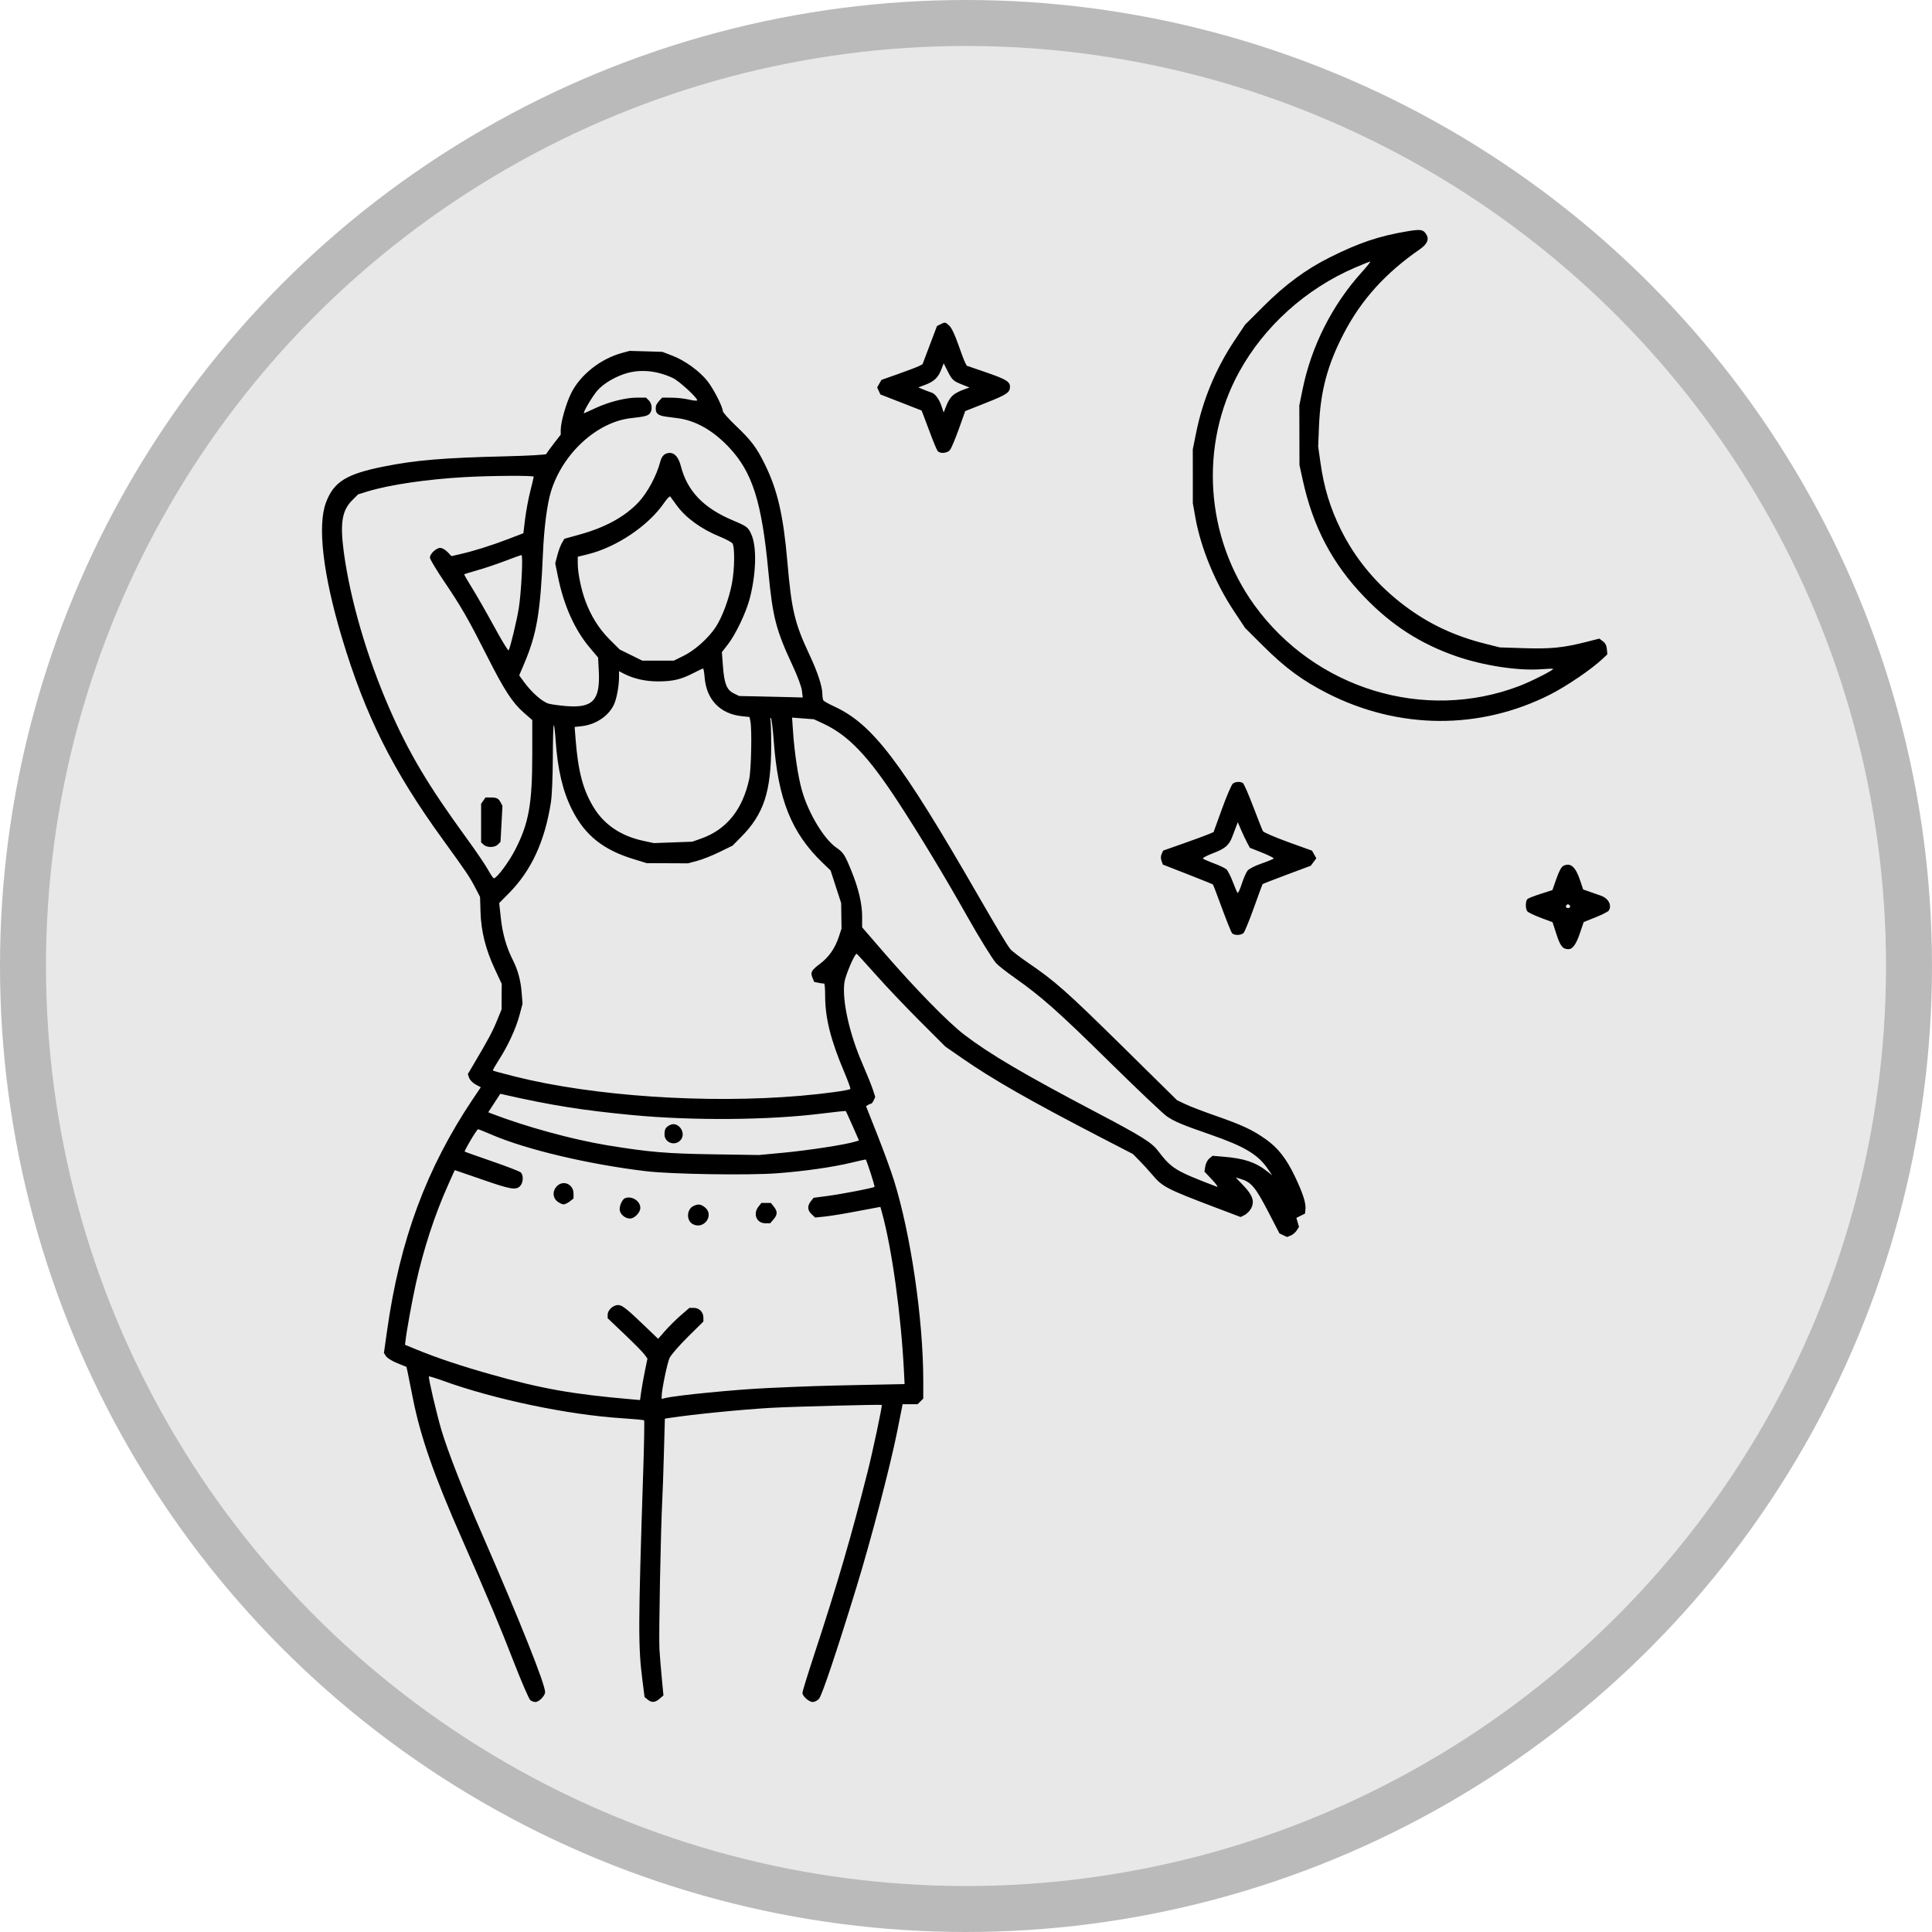
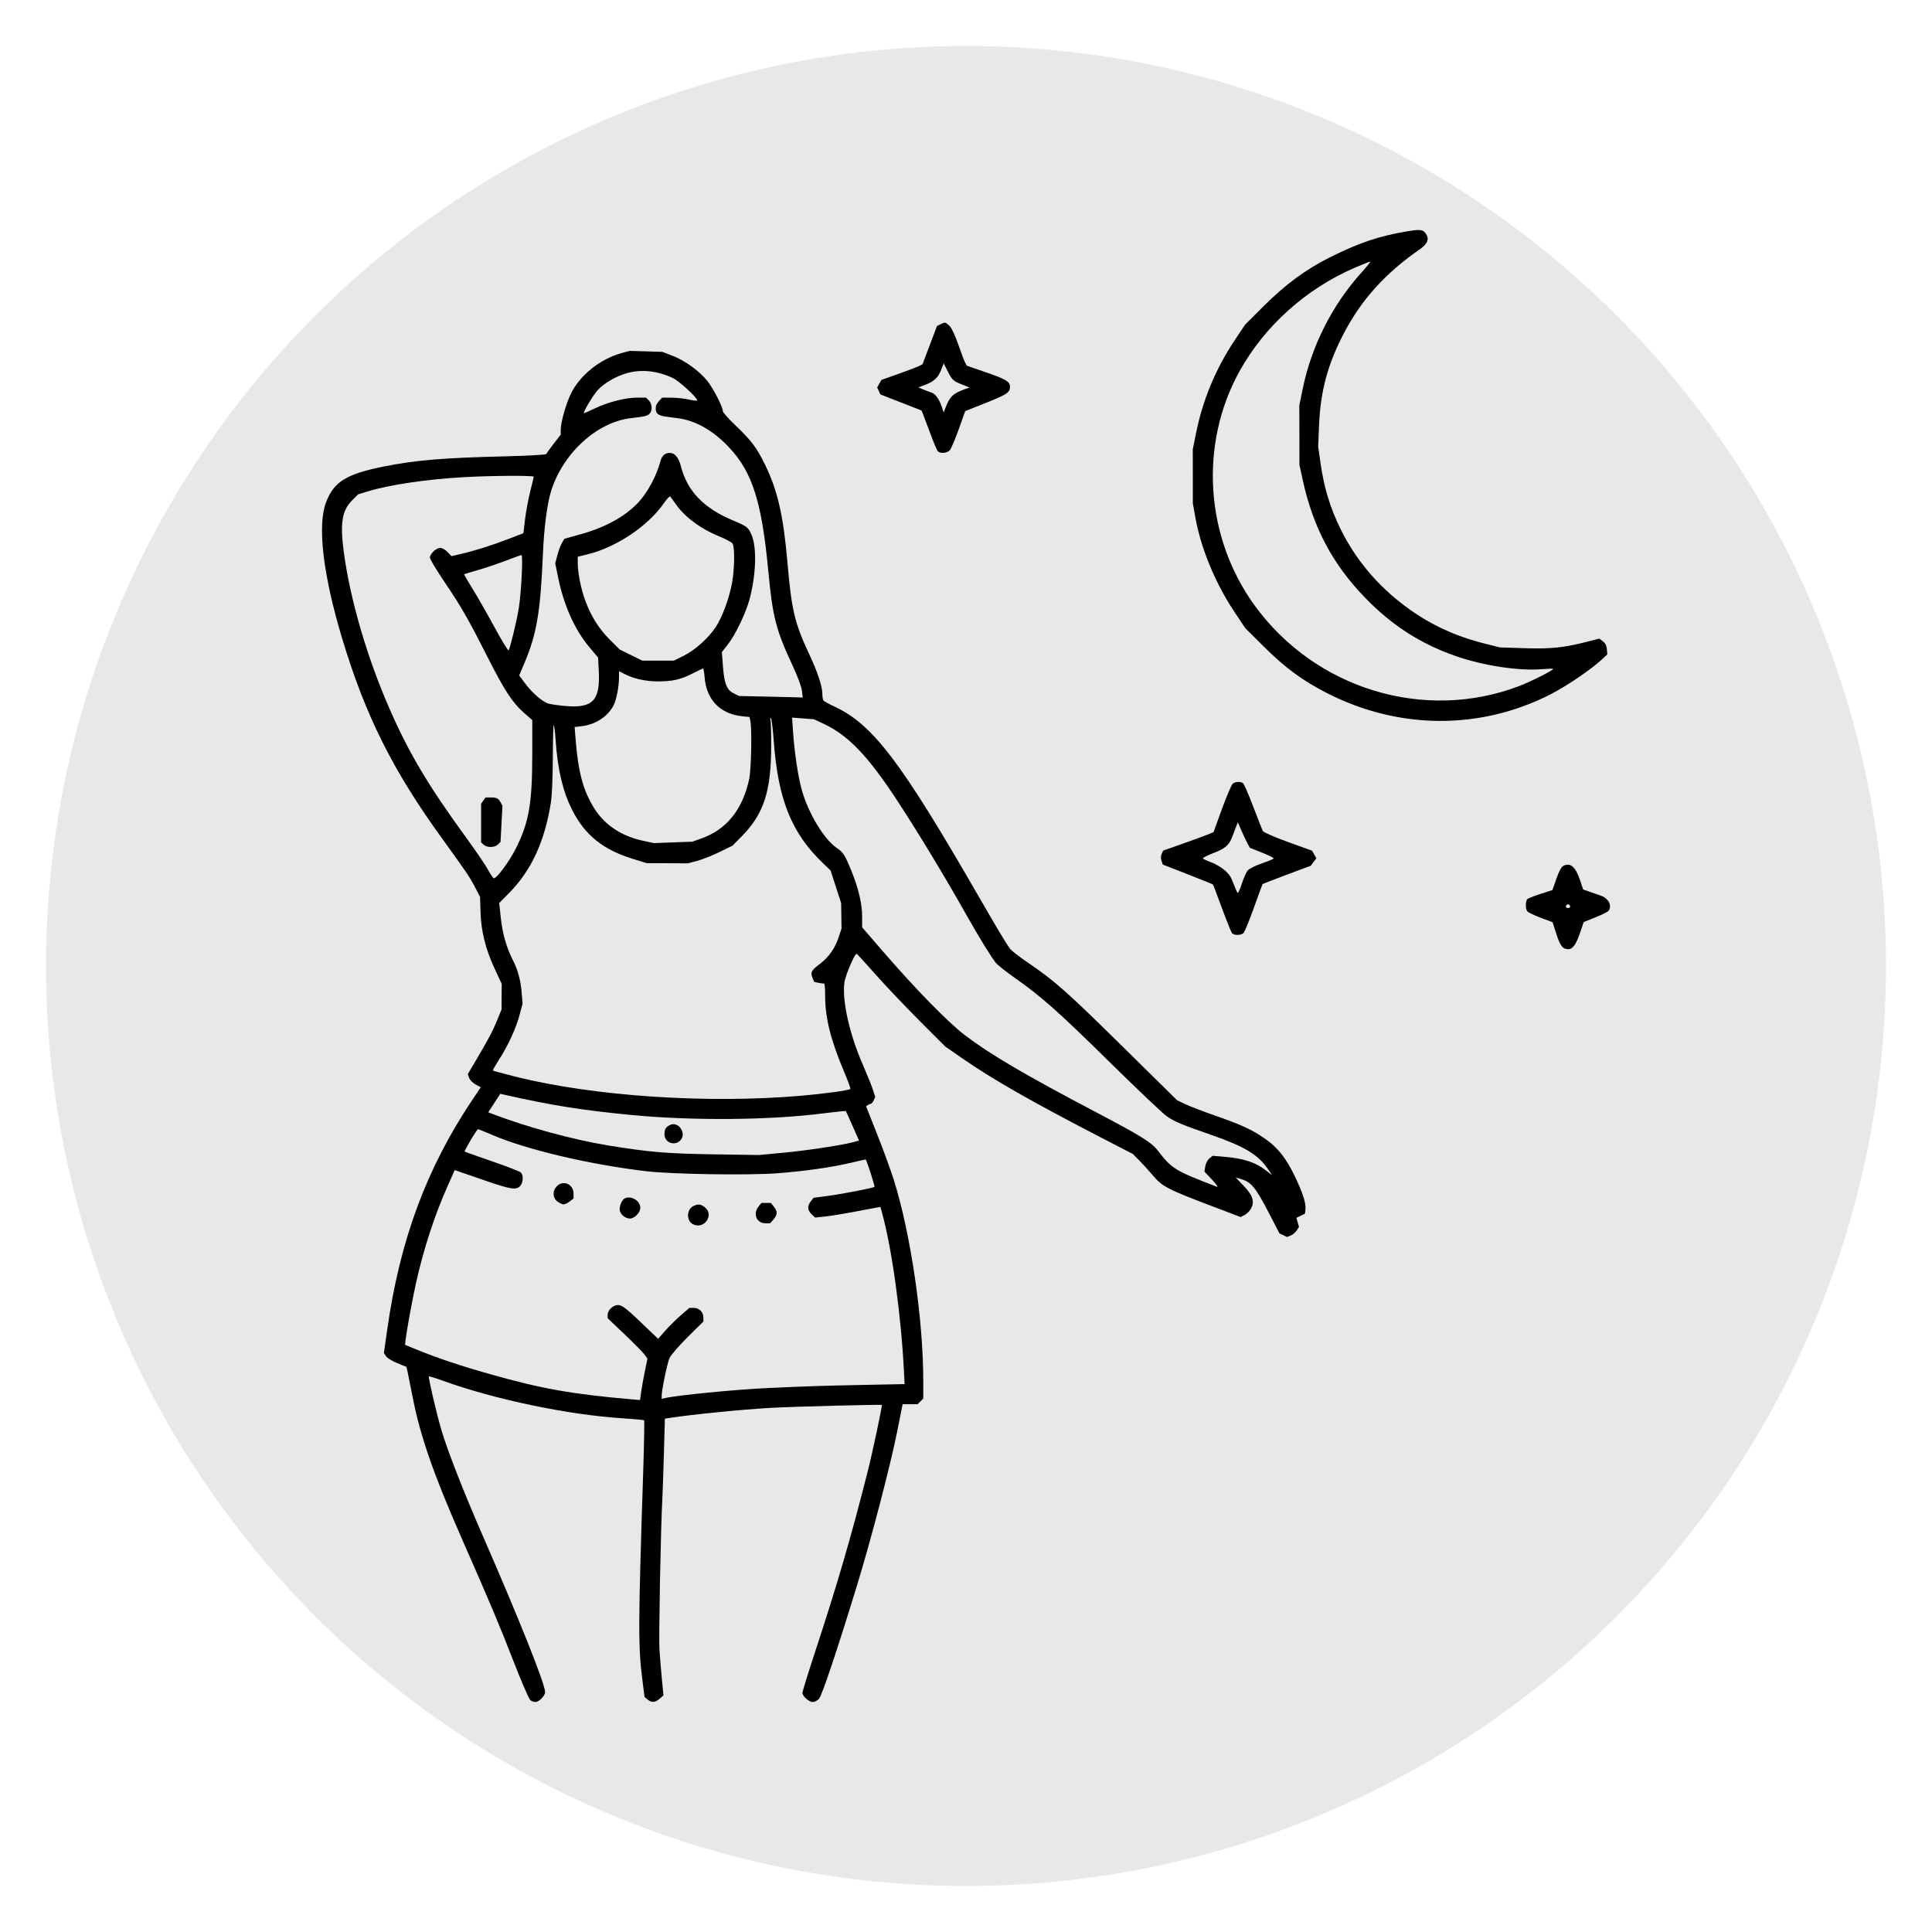
<svg xmlns="http://www.w3.org/2000/svg" fill="none" viewBox="0 0 42 42" height="42" width="42">
  <circle fill-opacity="0.1" fill="#191919" r="20" cy="21" cx="21" />
-   <circle stroke-opacity="0.3" stroke="#191919" r="20.5" cy="21" cx="21" />
-   <path fill="black" d="M30.595 5.028C29.976 5.132 29.546 5.277 28.911 5.594C28.392 5.853 27.943 6.184 27.472 6.654L27.068 7.057L26.831 7.412C26.426 8.022 26.144 8.702 26.001 9.417L25.93 9.769L25.931 10.355L25.931 10.94L25.986 11.249C26.105 11.917 26.421 12.681 26.833 13.298L27.069 13.653L27.472 14.054C27.942 14.521 28.311 14.793 28.849 15.068C30.406 15.863 32.169 15.874 33.7 15.098C34.059 14.916 34.598 14.549 34.839 14.322L34.942 14.225L34.932 14.112C34.925 14.033 34.898 13.98 34.845 13.941L34.768 13.883L34.473 13.958C33.981 14.082 33.71 14.109 33.134 14.091L32.604 14.074L32.295 13.996C31.625 13.829 31.066 13.567 30.544 13.175C29.938 12.722 29.462 12.153 29.142 11.499C28.915 11.036 28.782 10.598 28.707 10.067L28.656 9.708L28.674 9.261C28.705 8.505 28.86 7.925 29.212 7.25C29.595 6.515 30.117 5.937 30.868 5.417C31.031 5.304 31.075 5.198 31.002 5.088C30.937 4.989 30.881 4.98 30.595 5.028ZM29.452 5.82C28.388 6.279 27.485 7.092 26.94 8.082C26.067 9.669 26.199 11.678 27.273 13.16C28.591 14.976 30.962 15.7 33.024 14.915C33.279 14.818 33.763 14.574 33.763 14.542C33.763 14.534 33.648 14.537 33.508 14.548C33.016 14.588 32.243 14.47 31.654 14.265C30.88 13.996 30.256 13.595 29.668 12.986C28.966 12.26 28.542 11.457 28.319 10.428L28.249 10.108L28.248 9.461L28.246 8.814L28.317 8.465C28.507 7.529 28.96 6.631 29.598 5.924C29.717 5.793 29.802 5.686 29.787 5.686C29.773 5.686 29.622 5.747 29.452 5.82ZM20.444 7.05L20.369 7.088L20.212 7.503L20.055 7.918L19.978 7.958C19.936 7.979 19.735 8.056 19.531 8.128L19.161 8.259L19.115 8.341L19.069 8.423L19.104 8.499L19.139 8.575L19.586 8.749L20.034 8.924L20.067 9.007C20.085 9.053 20.156 9.242 20.225 9.427C20.294 9.612 20.365 9.782 20.384 9.805C20.436 9.867 20.589 9.855 20.65 9.785C20.678 9.751 20.765 9.547 20.843 9.33L20.983 8.937L21.431 8.759C21.888 8.578 21.956 8.533 21.956 8.407C21.956 8.296 21.866 8.242 21.425 8.091L21.016 7.95L20.977 7.874C20.956 7.831 20.888 7.651 20.826 7.473C20.757 7.275 20.684 7.122 20.637 7.08C20.55 7 20.544 6.999 20.444 7.05ZM13.518 7.674C13.048 7.803 12.607 8.155 12.412 8.557C12.302 8.782 12.19 9.181 12.19 9.344V9.448L12.038 9.644C11.955 9.752 11.882 9.854 11.876 9.87C11.87 9.886 11.487 9.908 10.994 9.92C9.639 9.952 9.036 10.003 8.342 10.142C7.528 10.305 7.257 10.473 7.087 10.923C6.897 11.424 7.022 12.492 7.431 13.856C7.94 15.553 8.534 16.743 9.623 18.245C10.15 18.974 10.209 19.061 10.335 19.303L10.436 19.498L10.446 19.827C10.459 20.246 10.557 20.639 10.757 21.067L10.907 21.389L10.905 21.666L10.904 21.944L10.803 22.19C10.708 22.423 10.617 22.594 10.303 23.125L10.17 23.35L10.199 23.433C10.215 23.479 10.278 23.542 10.34 23.576L10.452 23.636L10.275 23.899C9.268 25.403 8.692 26.96 8.416 28.919L8.346 29.413L8.393 29.484C8.419 29.523 8.529 29.591 8.638 29.635L8.836 29.715L8.86 29.821C8.873 29.879 8.924 30.135 8.974 30.39C9.138 31.224 9.43 32.064 10.043 33.456C10.659 34.855 10.857 35.326 11.172 36.137C11.34 36.569 11.501 36.94 11.53 36.961C11.559 36.983 11.609 37 11.64 37C11.718 37 11.85 36.864 11.85 36.784C11.85 36.611 11.298 35.227 10.496 33.388C10.076 32.426 9.735 31.554 9.599 31.098C9.493 30.742 9.306 29.941 9.324 29.922C9.331 29.916 9.474 29.96 9.643 30.021C10.76 30.424 12.353 30.757 13.529 30.832C13.781 30.848 13.994 30.868 14.003 30.877C14.011 30.885 14.003 31.355 13.985 31.92C13.872 35.392 13.871 35.798 13.969 36.553L14.012 36.892L14.078 36.946C14.166 37.019 14.241 37.014 14.34 36.929L14.423 36.857L14.389 36.505C14.37 36.311 14.346 36.021 14.336 35.86C14.318 35.593 14.364 33.221 14.398 32.593C14.406 32.448 14.422 31.995 14.433 31.585L14.454 30.84L14.566 30.823C15.062 30.747 16.109 30.643 16.764 30.605C17.187 30.58 19.156 30.529 19.169 30.542C19.184 30.557 18.973 31.553 18.862 31.991C18.506 33.402 18.203 34.441 17.704 35.958C17.561 36.394 17.444 36.773 17.444 36.8C17.444 36.874 17.586 37 17.669 37C17.709 37 17.77 36.969 17.804 36.931C17.869 36.858 18.186 35.914 18.619 34.504C18.936 33.471 19.358 31.856 19.507 31.105L19.622 30.527H19.785H19.947L20.009 30.466L20.071 30.404L20.071 30.011C20.07 28.679 19.8 26.833 19.434 25.66C19.373 25.464 19.212 25.021 19.075 24.675L18.827 24.048L18.87 24.021C18.893 24.006 18.923 23.994 18.936 23.994C18.949 23.994 18.975 23.96 18.994 23.919L19.027 23.846L18.973 23.68C18.943 23.59 18.843 23.342 18.751 23.131C18.467 22.48 18.305 21.755 18.356 21.363C18.375 21.208 18.583 20.722 18.623 20.735C18.634 20.739 18.821 20.943 19.039 21.189C19.256 21.434 19.686 21.887 19.992 22.193L20.55 22.751L20.906 22.998C21.573 23.462 22.395 23.931 23.918 24.72L24.628 25.087L24.768 25.229C24.845 25.307 24.971 25.444 25.047 25.535C25.269 25.799 25.356 25.844 26.402 26.242L26.97 26.457L27.059 26.412C27.108 26.386 27.17 26.323 27.198 26.27C27.277 26.117 27.233 25.985 27.035 25.777L26.863 25.598L26.96 25.626C27.199 25.694 27.29 25.801 27.578 26.357L27.814 26.813L27.896 26.852L27.978 26.891L28.056 26.861C28.099 26.845 28.158 26.796 28.187 26.752L28.239 26.673L28.211 26.574L28.182 26.476L28.276 26.429L28.37 26.382L28.38 26.28C28.392 26.152 28.321 25.934 28.153 25.581C27.965 25.186 27.781 24.951 27.514 24.764C27.22 24.558 27.01 24.46 26.424 24.255C26.159 24.163 25.862 24.049 25.765 24.002L25.588 23.918L24.383 22.73C23.173 21.539 22.939 21.332 22.34 20.923C22.162 20.801 21.991 20.669 21.961 20.629C21.884 20.53 21.69 20.206 21.261 19.463C19.578 16.542 18.97 15.744 18.136 15.358C18.019 15.304 17.913 15.245 17.9 15.227C17.888 15.209 17.877 15.143 17.877 15.081C17.876 14.921 17.772 14.604 17.594 14.227C17.276 13.549 17.207 13.259 17.119 12.235C17.03 11.202 16.902 10.646 16.622 10.083C16.446 9.726 16.331 9.574 15.993 9.252C15.839 9.105 15.713 8.963 15.713 8.936C15.713 8.845 15.507 8.445 15.376 8.28C15.203 8.064 14.883 7.833 14.616 7.732L14.399 7.649L14.044 7.638L13.688 7.628L13.518 7.674ZM20.462 8.035C20.396 8.207 20.307 8.292 20.115 8.365L19.964 8.422L20.074 8.468C20.135 8.493 20.214 8.523 20.251 8.534C20.333 8.56 20.421 8.683 20.474 8.845L20.514 8.968L20.556 8.86C20.649 8.619 20.72 8.552 20.98 8.458L21.076 8.424L20.921 8.362C20.72 8.282 20.7 8.263 20.599 8.065L20.515 7.898L20.462 8.035ZM13.646 8.107C13.396 8.174 13.128 8.33 12.988 8.488C12.88 8.61 12.66 8.983 12.696 8.983C12.703 8.983 12.811 8.935 12.936 8.876C13.226 8.739 13.598 8.644 13.848 8.644H14.044L14.106 8.706C14.179 8.779 14.187 8.929 14.12 8.995C14.073 9.042 14.011 9.057 13.719 9.09C12.978 9.173 12.232 9.856 11.977 10.686C11.894 10.957 11.826 11.479 11.803 12.035C11.748 13.317 11.669 13.784 11.394 14.43L11.287 14.683L11.397 14.833C11.565 15.061 11.796 15.262 11.931 15.298C11.997 15.315 12.17 15.339 12.316 15.35C12.892 15.395 13.051 15.221 13.017 14.579L13.002 14.295L12.814 14.071C12.494 13.691 12.257 13.162 12.132 12.549L12.07 12.247L12.116 12.072C12.141 11.975 12.186 11.855 12.215 11.805L12.269 11.713L12.61 11.618C13.165 11.463 13.585 11.232 13.879 10.92C14.075 10.712 14.276 10.338 14.353 10.039C14.386 9.908 14.454 9.846 14.564 9.846C14.67 9.846 14.754 9.948 14.802 10.136C14.942 10.678 15.295 11.045 15.933 11.313C16.242 11.444 16.264 11.46 16.335 11.62C16.454 11.889 16.44 12.461 16.3 13.008C16.222 13.31 15.994 13.79 15.825 14.007L15.693 14.177L15.717 14.493C15.746 14.87 15.799 14.999 15.955 15.075L16.069 15.131L16.47 15.139C16.691 15.144 17.002 15.152 17.161 15.155L17.451 15.163L17.433 15.014C17.422 14.926 17.338 14.699 17.229 14.466C16.868 13.692 16.797 13.416 16.703 12.42C16.56 10.91 16.358 10.27 15.854 9.731C15.51 9.363 15.127 9.143 14.739 9.092C14.654 9.081 14.539 9.066 14.482 9.058C14.291 9.033 14.239 8.979 14.259 8.829C14.263 8.804 14.295 8.752 14.33 8.714L14.395 8.644L14.598 8.645C14.71 8.645 14.881 8.664 14.979 8.687C15.077 8.71 15.157 8.717 15.157 8.702C15.157 8.644 14.762 8.281 14.631 8.22C14.302 8.064 13.956 8.024 13.646 8.107ZM10.103 10.372C9.269 10.419 8.462 10.539 7.986 10.685L7.785 10.747L7.657 10.875C7.434 11.097 7.39 11.373 7.474 12.004C7.613 13.035 7.976 14.281 8.462 15.394C8.891 16.376 9.306 17.073 10.149 18.23C10.352 18.509 10.562 18.818 10.614 18.916C10.667 19.013 10.722 19.093 10.736 19.093C10.8 19.093 11.059 18.746 11.198 18.476C11.496 17.899 11.571 17.479 11.571 16.395L11.571 15.654L11.382 15.488C11.139 15.274 10.959 14.998 10.592 14.27C10.181 13.458 10.034 13.201 9.666 12.656C9.49 12.396 9.346 12.156 9.346 12.123C9.346 12.04 9.482 11.911 9.571 11.911C9.611 11.911 9.682 11.951 9.729 12L9.815 12.09L10.005 12.046C10.29 11.982 10.682 11.859 11.05 11.718L11.378 11.592L11.415 11.283C11.436 11.114 11.486 10.843 11.527 10.681C11.569 10.519 11.602 10.376 11.602 10.363C11.602 10.334 10.661 10.34 10.103 10.372ZM14.435 10.935C14.091 11.434 13.399 11.898 12.772 12.051L12.56 12.103V12.251C12.56 12.452 12.632 12.808 12.722 13.053C12.844 13.388 13.02 13.669 13.253 13.902L13.472 14.12L13.718 14.241L13.963 14.362H14.306H14.648L14.857 14.259C15.108 14.136 15.403 13.871 15.561 13.629C15.703 13.411 15.848 13.02 15.912 12.682C15.971 12.372 15.976 11.882 15.922 11.812C15.9 11.785 15.777 11.719 15.648 11.666C15.238 11.499 14.903 11.254 14.704 10.977C14.641 10.889 14.581 10.806 14.57 10.793C14.559 10.78 14.498 10.844 14.435 10.935ZM10.986 12.192C10.809 12.26 10.538 12.352 10.384 12.395C10.229 12.439 10.098 12.479 10.092 12.484C10.086 12.489 10.162 12.622 10.261 12.78C10.36 12.938 10.575 13.315 10.74 13.617C10.904 13.919 11.047 14.154 11.057 14.138C11.093 14.08 11.235 13.49 11.278 13.221C11.333 12.873 11.374 12.065 11.336 12.067C11.321 12.068 11.164 12.124 10.986 12.192ZM15.058 14.64C14.798 14.773 14.622 14.813 14.298 14.813C14.033 14.812 13.78 14.756 13.574 14.651L13.457 14.591L13.457 14.723C13.456 14.92 13.405 15.194 13.345 15.32C13.228 15.566 12.954 15.75 12.65 15.786L12.492 15.804L12.513 16.069C12.568 16.781 12.678 17.187 12.916 17.569C13.145 17.936 13.513 18.18 13.99 18.28L14.214 18.328L14.631 18.313L15.049 18.298L15.239 18.231C15.792 18.037 16.144 17.602 16.287 16.935C16.331 16.732 16.349 15.858 16.313 15.679L16.294 15.587L16.131 15.57C15.656 15.521 15.357 15.211 15.318 14.726C15.31 14.619 15.294 14.532 15.284 14.533C15.273 14.534 15.172 14.582 15.058 14.64ZM16.747 15.639C16.757 15.655 16.765 15.908 16.765 16.201C16.765 17.208 16.605 17.698 16.112 18.194L15.924 18.384L15.64 18.523C15.485 18.599 15.267 18.685 15.157 18.714L14.956 18.768L14.508 18.766L14.059 18.764L13.788 18.681C13.114 18.477 12.718 18.161 12.436 17.603C12.233 17.201 12.121 16.724 12.078 16.08C12.066 15.906 12.049 15.764 12.038 15.764C12.028 15.764 12.019 16.086 12.018 16.481C12.016 16.895 11.999 17.301 11.976 17.444C11.842 18.294 11.551 18.924 11.065 19.416L10.852 19.632L10.888 19.959C10.924 20.297 11.01 20.596 11.146 20.865C11.258 21.085 11.321 21.316 11.341 21.586L11.36 21.82L11.296 22.06C11.22 22.35 11.042 22.737 10.847 23.038C10.768 23.161 10.708 23.266 10.715 23.273C10.722 23.28 10.942 23.339 11.203 23.405C12.904 23.831 15.358 23.996 17.398 23.822C17.913 23.778 18.455 23.704 18.486 23.673C18.495 23.665 18.436 23.502 18.356 23.313C18.06 22.615 17.938 22.13 17.938 21.654C17.938 21.5 17.928 21.376 17.915 21.38C17.902 21.384 17.849 21.377 17.796 21.366L17.7 21.346L17.662 21.254C17.613 21.138 17.639 21.092 17.833 20.947C18.018 20.807 18.154 20.612 18.234 20.369L18.294 20.187L18.29 19.91L18.286 19.632L18.171 19.278L18.056 18.923L17.88 18.754C17.203 18.102 16.911 17.37 16.82 16.096C16.8 15.828 16.772 15.61 16.757 15.61C16.742 15.61 16.738 15.623 16.747 15.639ZM17.24 15.906C17.272 16.37 17.35 16.891 17.433 17.182C17.573 17.678 17.912 18.241 18.183 18.428C18.335 18.533 18.363 18.576 18.505 18.923C18.662 19.306 18.742 19.644 18.742 19.923V20.159L19.207 20.697C19.902 21.5 20.608 22.222 20.963 22.494C21.515 22.916 22.263 23.356 23.826 24.178C24.816 24.699 25.031 24.833 25.17 25.013C25.474 25.408 25.542 25.45 26.454 25.799C26.489 25.812 26.445 25.748 26.349 25.645L26.183 25.469L26.202 25.355C26.212 25.291 26.251 25.216 26.29 25.184L26.361 25.126L26.608 25.147C27.039 25.182 27.296 25.267 27.534 25.454L27.657 25.55L27.555 25.402C27.346 25.098 27.051 24.922 26.33 24.671C25.688 24.448 25.538 24.385 25.366 24.268C25.284 24.212 24.723 23.68 24.119 23.086C23.012 21.995 22.637 21.663 22.054 21.253C21.878 21.129 21.699 20.988 21.656 20.94C21.574 20.848 21.284 20.379 21.02 19.91C20.55 19.074 19.982 18.134 19.522 17.43C18.869 16.431 18.444 15.986 17.898 15.731L17.694 15.636L17.457 15.618L17.219 15.6L17.24 15.906ZM26.801 17.035C26.773 17.057 26.667 17.302 26.566 17.581L26.382 18.089L26.263 18.139C26.198 18.167 25.951 18.257 25.715 18.34L25.286 18.491L25.254 18.562C25.233 18.608 25.232 18.662 25.25 18.714L25.279 18.795L25.817 19.005C26.113 19.121 26.361 19.221 26.368 19.228C26.375 19.235 26.463 19.466 26.564 19.742C26.666 20.018 26.764 20.262 26.782 20.285C26.828 20.339 26.979 20.337 27.034 20.282C27.058 20.257 27.159 20.011 27.258 19.735C27.357 19.458 27.442 19.226 27.447 19.22C27.451 19.214 27.688 19.122 27.974 19.015L28.494 18.821L28.555 18.74L28.616 18.658L28.569 18.576L28.523 18.493L28.002 18.305C27.716 18.201 27.47 18.095 27.455 18.069C27.441 18.044 27.346 17.803 27.244 17.536C27.143 17.268 27.042 17.038 27.02 17.023C26.96 16.986 26.859 16.991 26.801 17.035ZM10.507 17.404L10.459 17.473V17.893V18.313L10.515 18.364C10.59 18.431 10.754 18.428 10.825 18.358L10.881 18.301L10.902 17.91L10.923 17.519L10.887 17.45C10.837 17.356 10.801 17.337 10.669 17.336L10.555 17.336L10.507 17.404ZM26.873 17.968C26.854 18.019 26.815 18.119 26.788 18.191C26.718 18.376 26.633 18.449 26.363 18.551C26.233 18.601 26.138 18.652 26.151 18.665C26.165 18.678 26.273 18.726 26.392 18.77C26.511 18.815 26.632 18.872 26.661 18.898C26.69 18.924 26.752 19.045 26.798 19.166C26.844 19.287 26.891 19.397 26.903 19.41C26.914 19.424 26.956 19.337 26.994 19.216C27.033 19.096 27.09 18.966 27.12 18.928C27.151 18.888 27.279 18.822 27.425 18.772C27.563 18.724 27.681 18.675 27.689 18.663C27.696 18.651 27.583 18.594 27.437 18.536L27.171 18.43L27.113 18.322C27.081 18.263 27.023 18.138 26.982 18.045L26.909 17.875L26.873 17.968ZM33.99 18.821C33.943 18.844 33.895 18.931 33.835 19.102L33.748 19.35L33.492 19.432C33.352 19.477 33.222 19.528 33.204 19.545C33.16 19.59 33.159 19.759 33.203 19.812C33.223 19.836 33.354 19.899 33.495 19.952L33.751 20.048L33.836 20.31C33.921 20.571 33.972 20.634 34.096 20.634C34.19 20.634 34.267 20.524 34.35 20.275L34.428 20.045L34.687 19.941C34.83 19.884 34.958 19.819 34.973 19.796C35.047 19.68 34.965 19.527 34.799 19.47C34.748 19.453 34.641 19.415 34.561 19.387L34.416 19.336L34.35 19.138C34.252 18.844 34.143 18.748 33.99 18.821ZM34.061 19.669C34.026 19.704 34.04 19.74 34.088 19.74C34.113 19.74 34.134 19.727 34.134 19.711C34.134 19.672 34.086 19.644 34.061 19.669ZM10.745 23.979L10.614 24.18L10.698 24.213C11.44 24.498 12.453 24.775 13.21 24.899C14.119 25.047 14.484 25.078 15.512 25.094L16.501 25.109L17.042 25.058C17.568 25.008 18.333 24.891 18.561 24.826L18.674 24.794L18.535 24.478C18.458 24.305 18.392 24.159 18.387 24.153C18.381 24.148 18.157 24.171 17.887 24.205C16.728 24.352 15.072 24.366 13.75 24.241C12.658 24.137 11.981 24.029 10.942 23.793L10.876 23.778L10.745 23.979ZM14.554 24.462C14.467 24.51 14.447 24.549 14.446 24.662C14.445 24.836 14.66 24.92 14.786 24.795C14.941 24.64 14.743 24.355 14.554 24.462ZM10.232 24.786C10.154 24.917 10.096 25.029 10.101 25.034C10.107 25.04 10.374 25.134 10.694 25.245C11.015 25.355 11.297 25.465 11.322 25.488C11.383 25.549 11.376 25.707 11.309 25.781C11.222 25.877 11.104 25.858 10.519 25.655C10.223 25.552 9.958 25.462 9.932 25.453L9.885 25.438L9.741 25.76C9.445 26.422 9.209 27.148 9.04 27.908C8.957 28.285 8.839 28.931 8.815 29.149L8.805 29.235L9.068 29.343C9.512 29.524 10.013 29.692 10.675 29.879C11.763 30.187 12.445 30.309 13.709 30.418L13.914 30.436L13.936 30.274C13.948 30.184 13.984 29.982 14.016 29.823L14.075 29.535L14.012 29.448C13.978 29.4 13.784 29.203 13.58 29.009L13.21 28.657V28.581C13.21 28.481 13.329 28.37 13.436 28.37C13.526 28.37 13.63 28.453 14.059 28.867L14.307 29.105L14.461 28.929C14.546 28.833 14.699 28.681 14.801 28.593L14.987 28.432H15.082C15.2 28.432 15.291 28.524 15.291 28.642V28.729L14.95 29.066C14.764 29.251 14.586 29.456 14.556 29.521C14.505 29.632 14.384 30.218 14.384 30.351V30.411L14.454 30.394C14.702 30.333 15.998 30.206 16.687 30.175C17.591 30.134 17.809 30.127 18.717 30.108L19.665 30.089L19.651 29.807C19.588 28.575 19.389 27.137 19.172 26.356L19.139 26.237L19.056 26.252C19.011 26.259 18.785 26.302 18.555 26.346C18.324 26.39 18.042 26.435 17.928 26.447L17.72 26.468L17.644 26.396C17.552 26.311 17.547 26.216 17.627 26.114L17.687 26.039L17.982 26C18.303 25.958 18.985 25.826 19.011 25.801C19.022 25.789 18.868 25.305 18.822 25.206C18.82 25.203 18.68 25.234 18.51 25.275C18.106 25.373 17.483 25.462 16.893 25.506C16.262 25.553 14.598 25.527 14.044 25.461C12.802 25.313 11.445 24.992 10.695 24.67C10.54 24.603 10.403 24.548 10.392 24.548C10.381 24.548 10.309 24.655 10.232 24.786ZM12.102 25.791C12.007 25.892 12.013 26.037 12.116 26.118C12.161 26.153 12.222 26.182 12.251 26.182C12.281 26.182 12.341 26.153 12.386 26.118L12.468 26.054V25.948C12.468 25.741 12.241 25.643 12.102 25.791ZM13.587 26.048C13.521 26.075 13.454 26.237 13.475 26.321C13.499 26.414 13.598 26.49 13.697 26.49C13.793 26.49 13.92 26.358 13.92 26.259C13.92 26.108 13.734 25.989 13.587 26.048ZM16.488 26.232C16.363 26.391 16.448 26.593 16.64 26.593H16.743L16.815 26.509C16.904 26.405 16.906 26.337 16.823 26.232L16.759 26.151H16.656H16.552L16.488 26.232ZM15.074 26.218C14.925 26.29 14.917 26.535 15.06 26.611C15.303 26.741 15.537 26.414 15.322 26.245C15.233 26.175 15.176 26.169 15.074 26.218Z" clip-rule="evenodd" fill-rule="evenodd" />
+   <path fill="black" d="M30.595 5.028C29.976 5.132 29.546 5.277 28.911 5.594C28.392 5.853 27.943 6.184 27.472 6.654L27.068 7.057L26.831 7.412C26.426 8.022 26.144 8.702 26.001 9.417L25.93 9.769L25.931 10.355L25.931 10.94L25.986 11.249C26.105 11.917 26.421 12.681 26.833 13.298L27.069 13.653L27.472 14.054C27.942 14.521 28.311 14.793 28.849 15.068C30.406 15.863 32.169 15.874 33.7 15.098C34.059 14.916 34.598 14.549 34.839 14.322L34.942 14.225L34.932 14.112C34.925 14.033 34.898 13.98 34.845 13.941L34.768 13.883L34.473 13.958C33.981 14.082 33.71 14.109 33.134 14.091L32.604 14.074L32.295 13.996C31.625 13.829 31.066 13.567 30.544 13.175C29.938 12.722 29.462 12.153 29.142 11.499C28.915 11.036 28.782 10.598 28.707 10.067L28.656 9.708L28.674 9.261C28.705 8.505 28.86 7.925 29.212 7.25C29.595 6.515 30.117 5.937 30.868 5.417C31.031 5.304 31.075 5.198 31.002 5.088C30.937 4.989 30.881 4.98 30.595 5.028ZM29.452 5.82C28.388 6.279 27.485 7.092 26.94 8.082C26.067 9.669 26.199 11.678 27.273 13.16C28.591 14.976 30.962 15.7 33.024 14.915C33.279 14.818 33.763 14.574 33.763 14.542C33.763 14.534 33.648 14.537 33.508 14.548C33.016 14.588 32.243 14.47 31.654 14.265C30.88 13.996 30.256 13.595 29.668 12.986C28.966 12.26 28.542 11.457 28.319 10.428L28.249 10.108L28.248 9.461L28.246 8.814L28.317 8.465C28.507 7.529 28.96 6.631 29.598 5.924C29.717 5.793 29.802 5.686 29.787 5.686C29.773 5.686 29.622 5.747 29.452 5.82ZM20.444 7.05L20.369 7.088L20.212 7.503L20.055 7.918L19.978 7.958C19.936 7.979 19.735 8.056 19.531 8.128L19.161 8.259L19.115 8.341L19.069 8.423L19.104 8.499L19.139 8.575L19.586 8.749L20.034 8.924L20.067 9.007C20.085 9.053 20.156 9.242 20.225 9.427C20.294 9.612 20.365 9.782 20.384 9.805C20.436 9.867 20.589 9.855 20.65 9.785C20.678 9.751 20.765 9.547 20.843 9.33L20.983 8.937L21.431 8.759C21.888 8.578 21.956 8.533 21.956 8.407C21.956 8.296 21.866 8.242 21.425 8.091L21.016 7.95L20.977 7.874C20.956 7.831 20.888 7.651 20.826 7.473C20.757 7.275 20.684 7.122 20.637 7.08C20.55 7 20.544 6.999 20.444 7.05ZM13.518 7.674C13.048 7.803 12.607 8.155 12.412 8.557C12.302 8.782 12.19 9.181 12.19 9.344V9.448L12.038 9.644C11.955 9.752 11.882 9.854 11.876 9.87C11.87 9.886 11.487 9.908 10.994 9.92C9.639 9.952 9.036 10.003 8.342 10.142C7.528 10.305 7.257 10.473 7.087 10.923C6.897 11.424 7.022 12.492 7.431 13.856C7.94 15.553 8.534 16.743 9.623 18.245C10.15 18.974 10.209 19.061 10.335 19.303L10.436 19.498L10.446 19.827C10.459 20.246 10.557 20.639 10.757 21.067L10.907 21.389L10.905 21.666L10.904 21.944L10.803 22.19C10.708 22.423 10.617 22.594 10.303 23.125L10.17 23.35L10.199 23.433C10.215 23.479 10.278 23.542 10.34 23.576L10.452 23.636L10.275 23.899C9.268 25.403 8.692 26.96 8.416 28.919L8.346 29.413L8.393 29.484C8.419 29.523 8.529 29.591 8.638 29.635L8.836 29.715L8.86 29.821C8.873 29.879 8.924 30.135 8.974 30.39C9.138 31.224 9.43 32.064 10.043 33.456C10.659 34.855 10.857 35.326 11.172 36.137C11.34 36.569 11.501 36.94 11.53 36.961C11.559 36.983 11.609 37 11.64 37C11.718 37 11.85 36.864 11.85 36.784C11.85 36.611 11.298 35.227 10.496 33.388C10.076 32.426 9.735 31.554 9.599 31.098C9.493 30.742 9.306 29.941 9.324 29.922C9.331 29.916 9.474 29.96 9.643 30.021C10.76 30.424 12.353 30.757 13.529 30.832C13.781 30.848 13.994 30.868 14.003 30.877C14.011 30.885 14.003 31.355 13.985 31.92C13.872 35.392 13.871 35.798 13.969 36.553L14.012 36.892L14.078 36.946C14.166 37.019 14.241 37.014 14.34 36.929L14.423 36.857L14.389 36.505C14.37 36.311 14.346 36.021 14.336 35.86C14.318 35.593 14.364 33.221 14.398 32.593C14.406 32.448 14.422 31.995 14.433 31.585L14.454 30.84L14.566 30.823C15.062 30.747 16.109 30.643 16.764 30.605C17.187 30.58 19.156 30.529 19.169 30.542C19.184 30.557 18.973 31.553 18.862 31.991C18.506 33.402 18.203 34.441 17.704 35.958C17.561 36.394 17.444 36.773 17.444 36.8C17.444 36.874 17.586 37 17.669 37C17.709 37 17.77 36.969 17.804 36.931C17.869 36.858 18.186 35.914 18.619 34.504C18.936 33.471 19.358 31.856 19.507 31.105L19.622 30.527H19.785H19.947L20.009 30.466L20.071 30.404L20.071 30.011C20.07 28.679 19.8 26.833 19.434 25.66C19.373 25.464 19.212 25.021 19.075 24.675L18.827 24.048L18.87 24.021C18.893 24.006 18.923 23.994 18.936 23.994C18.949 23.994 18.975 23.96 18.994 23.919L19.027 23.846L18.973 23.68C18.943 23.59 18.843 23.342 18.751 23.131C18.467 22.48 18.305 21.755 18.356 21.363C18.375 21.208 18.583 20.722 18.623 20.735C18.634 20.739 18.821 20.943 19.039 21.189C19.256 21.434 19.686 21.887 19.992 22.193L20.55 22.751L20.906 22.998C21.573 23.462 22.395 23.931 23.918 24.72L24.628 25.087L24.768 25.229C24.845 25.307 24.971 25.444 25.047 25.535C25.269 25.799 25.356 25.844 26.402 26.242L26.97 26.457L27.059 26.412C27.108 26.386 27.17 26.323 27.198 26.27C27.277 26.117 27.233 25.985 27.035 25.777L26.863 25.598L26.96 25.626C27.199 25.694 27.29 25.801 27.578 26.357L27.814 26.813L27.896 26.852L27.978 26.891L28.056 26.861C28.099 26.845 28.158 26.796 28.187 26.752L28.239 26.673L28.211 26.574L28.182 26.476L28.276 26.429L28.37 26.382L28.38 26.28C28.392 26.152 28.321 25.934 28.153 25.581C27.965 25.186 27.781 24.951 27.514 24.764C27.22 24.558 27.01 24.46 26.424 24.255C26.159 24.163 25.862 24.049 25.765 24.002L25.588 23.918L24.383 22.73C23.173 21.539 22.939 21.332 22.34 20.923C22.162 20.801 21.991 20.669 21.961 20.629C21.884 20.53 21.69 20.206 21.261 19.463C19.578 16.542 18.97 15.744 18.136 15.358C18.019 15.304 17.913 15.245 17.9 15.227C17.888 15.209 17.877 15.143 17.877 15.081C17.876 14.921 17.772 14.604 17.594 14.227C17.276 13.549 17.207 13.259 17.119 12.235C17.03 11.202 16.902 10.646 16.622 10.083C16.446 9.726 16.331 9.574 15.993 9.252C15.839 9.105 15.713 8.963 15.713 8.936C15.713 8.845 15.507 8.445 15.376 8.28C15.203 8.064 14.883 7.833 14.616 7.732L14.399 7.649L14.044 7.638L13.688 7.628L13.518 7.674ZM20.462 8.035C20.396 8.207 20.307 8.292 20.115 8.365L19.964 8.422L20.074 8.468C20.135 8.493 20.214 8.523 20.251 8.534C20.333 8.56 20.421 8.683 20.474 8.845L20.514 8.968L20.556 8.86C20.649 8.619 20.72 8.552 20.98 8.458L21.076 8.424L20.921 8.362C20.72 8.282 20.7 8.263 20.599 8.065L20.515 7.898L20.462 8.035ZM13.646 8.107C13.396 8.174 13.128 8.33 12.988 8.488C12.88 8.61 12.66 8.983 12.696 8.983C12.703 8.983 12.811 8.935 12.936 8.876C13.226 8.739 13.598 8.644 13.848 8.644H14.044L14.106 8.706C14.179 8.779 14.187 8.929 14.12 8.995C14.073 9.042 14.011 9.057 13.719 9.09C12.978 9.173 12.232 9.856 11.977 10.686C11.894 10.957 11.826 11.479 11.803 12.035C11.748 13.317 11.669 13.784 11.394 14.43L11.287 14.683L11.397 14.833C11.565 15.061 11.796 15.262 11.931 15.298C11.997 15.315 12.17 15.339 12.316 15.35C12.892 15.395 13.051 15.221 13.017 14.579L13.002 14.295L12.814 14.071C12.494 13.691 12.257 13.162 12.132 12.549L12.07 12.247L12.116 12.072C12.141 11.975 12.186 11.855 12.215 11.805L12.269 11.713L12.61 11.618C13.165 11.463 13.585 11.232 13.879 10.92C14.075 10.712 14.276 10.338 14.353 10.039C14.386 9.908 14.454 9.846 14.564 9.846C14.67 9.846 14.754 9.948 14.802 10.136C14.942 10.678 15.295 11.045 15.933 11.313C16.242 11.444 16.264 11.46 16.335 11.62C16.454 11.889 16.44 12.461 16.3 13.008C16.222 13.31 15.994 13.79 15.825 14.007L15.693 14.177L15.717 14.493C15.746 14.87 15.799 14.999 15.955 15.075L16.069 15.131L16.47 15.139C16.691 15.144 17.002 15.152 17.161 15.155L17.451 15.163L17.433 15.014C17.422 14.926 17.338 14.699 17.229 14.466C16.868 13.692 16.797 13.416 16.703 12.42C16.56 10.91 16.358 10.27 15.854 9.731C15.51 9.363 15.127 9.143 14.739 9.092C14.654 9.081 14.539 9.066 14.482 9.058C14.291 9.033 14.239 8.979 14.259 8.829C14.263 8.804 14.295 8.752 14.33 8.714L14.395 8.644L14.598 8.645C14.71 8.645 14.881 8.664 14.979 8.687C15.077 8.71 15.157 8.717 15.157 8.702C15.157 8.644 14.762 8.281 14.631 8.22C14.302 8.064 13.956 8.024 13.646 8.107ZM10.103 10.372C9.269 10.419 8.462 10.539 7.986 10.685L7.785 10.747L7.657 10.875C7.434 11.097 7.39 11.373 7.474 12.004C7.613 13.035 7.976 14.281 8.462 15.394C8.891 16.376 9.306 17.073 10.149 18.23C10.352 18.509 10.562 18.818 10.614 18.916C10.667 19.013 10.722 19.093 10.736 19.093C10.8 19.093 11.059 18.746 11.198 18.476C11.496 17.899 11.571 17.479 11.571 16.395L11.571 15.654L11.382 15.488C11.139 15.274 10.959 14.998 10.592 14.27C10.181 13.458 10.034 13.201 9.666 12.656C9.49 12.396 9.346 12.156 9.346 12.123C9.346 12.04 9.482 11.911 9.571 11.911C9.611 11.911 9.682 11.951 9.729 12L9.815 12.09L10.005 12.046C10.29 11.982 10.682 11.859 11.05 11.718L11.378 11.592L11.415 11.283C11.436 11.114 11.486 10.843 11.527 10.681C11.569 10.519 11.602 10.376 11.602 10.363C11.602 10.334 10.661 10.34 10.103 10.372ZM14.435 10.935C14.091 11.434 13.399 11.898 12.772 12.051L12.56 12.103V12.251C12.56 12.452 12.632 12.808 12.722 13.053C12.844 13.388 13.02 13.669 13.253 13.902L13.472 14.12L13.718 14.241L13.963 14.362H14.306H14.648L14.857 14.259C15.108 14.136 15.403 13.871 15.561 13.629C15.703 13.411 15.848 13.02 15.912 12.682C15.971 12.372 15.976 11.882 15.922 11.812C15.9 11.785 15.777 11.719 15.648 11.666C15.238 11.499 14.903 11.254 14.704 10.977C14.641 10.889 14.581 10.806 14.57 10.793C14.559 10.78 14.498 10.844 14.435 10.935ZM10.986 12.192C10.809 12.26 10.538 12.352 10.384 12.395C10.229 12.439 10.098 12.479 10.092 12.484C10.086 12.489 10.162 12.622 10.261 12.78C10.36 12.938 10.575 13.315 10.74 13.617C10.904 13.919 11.047 14.154 11.057 14.138C11.093 14.08 11.235 13.49 11.278 13.221C11.333 12.873 11.374 12.065 11.336 12.067C11.321 12.068 11.164 12.124 10.986 12.192ZM15.058 14.64C14.798 14.773 14.622 14.813 14.298 14.813C14.033 14.812 13.78 14.756 13.574 14.651L13.457 14.591L13.457 14.723C13.456 14.92 13.405 15.194 13.345 15.32C13.228 15.566 12.954 15.75 12.65 15.786L12.492 15.804L12.513 16.069C12.568 16.781 12.678 17.187 12.916 17.569C13.145 17.936 13.513 18.18 13.99 18.28L14.214 18.328L14.631 18.313L15.049 18.298L15.239 18.231C15.792 18.037 16.144 17.602 16.287 16.935C16.331 16.732 16.349 15.858 16.313 15.679L16.294 15.587L16.131 15.57C15.656 15.521 15.357 15.211 15.318 14.726C15.31 14.619 15.294 14.532 15.284 14.533C15.273 14.534 15.172 14.582 15.058 14.64ZM16.747 15.639C16.757 15.655 16.765 15.908 16.765 16.201C16.765 17.208 16.605 17.698 16.112 18.194L15.924 18.384L15.64 18.523C15.485 18.599 15.267 18.685 15.157 18.714L14.956 18.768L14.508 18.766L14.059 18.764L13.788 18.681C13.114 18.477 12.718 18.161 12.436 17.603C12.233 17.201 12.121 16.724 12.078 16.08C12.066 15.906 12.049 15.764 12.038 15.764C12.028 15.764 12.019 16.086 12.018 16.481C12.016 16.895 11.999 17.301 11.976 17.444C11.842 18.294 11.551 18.924 11.065 19.416L10.852 19.632L10.888 19.959C10.924 20.297 11.01 20.596 11.146 20.865C11.258 21.085 11.321 21.316 11.341 21.586L11.36 21.82L11.296 22.06C11.22 22.35 11.042 22.737 10.847 23.038C10.768 23.161 10.708 23.266 10.715 23.273C10.722 23.28 10.942 23.339 11.203 23.405C12.904 23.831 15.358 23.996 17.398 23.822C17.913 23.778 18.455 23.704 18.486 23.673C18.495 23.665 18.436 23.502 18.356 23.313C18.06 22.615 17.938 22.13 17.938 21.654C17.938 21.5 17.928 21.376 17.915 21.38C17.902 21.384 17.849 21.377 17.796 21.366L17.7 21.346L17.662 21.254C17.613 21.138 17.639 21.092 17.833 20.947C18.018 20.807 18.154 20.612 18.234 20.369L18.294 20.187L18.29 19.91L18.286 19.632L18.171 19.278L18.056 18.923L17.88 18.754C17.203 18.102 16.911 17.37 16.82 16.096C16.8 15.828 16.772 15.61 16.757 15.61C16.742 15.61 16.738 15.623 16.747 15.639ZM17.24 15.906C17.272 16.37 17.35 16.891 17.433 17.182C17.573 17.678 17.912 18.241 18.183 18.428C18.335 18.533 18.363 18.576 18.505 18.923C18.662 19.306 18.742 19.644 18.742 19.923V20.159L19.207 20.697C19.902 21.5 20.608 22.222 20.963 22.494C21.515 22.916 22.263 23.356 23.826 24.178C24.816 24.699 25.031 24.833 25.17 25.013C25.474 25.408 25.542 25.45 26.454 25.799C26.489 25.812 26.445 25.748 26.349 25.645L26.183 25.469L26.202 25.355C26.212 25.291 26.251 25.216 26.29 25.184L26.361 25.126L26.608 25.147C27.039 25.182 27.296 25.267 27.534 25.454L27.657 25.55L27.555 25.402C27.346 25.098 27.051 24.922 26.33 24.671C25.688 24.448 25.538 24.385 25.366 24.268C25.284 24.212 24.723 23.68 24.119 23.086C23.012 21.995 22.637 21.663 22.054 21.253C21.878 21.129 21.699 20.988 21.656 20.94C21.574 20.848 21.284 20.379 21.02 19.91C20.55 19.074 19.982 18.134 19.522 17.43C18.869 16.431 18.444 15.986 17.898 15.731L17.694 15.636L17.457 15.618L17.219 15.6L17.24 15.906ZM26.801 17.035C26.773 17.057 26.667 17.302 26.566 17.581L26.382 18.089L26.263 18.139C26.198 18.167 25.951 18.257 25.715 18.34L25.286 18.491L25.254 18.562C25.233 18.608 25.232 18.662 25.25 18.714L25.279 18.795L25.817 19.005C26.113 19.121 26.361 19.221 26.368 19.228C26.375 19.235 26.463 19.466 26.564 19.742C26.666 20.018 26.764 20.262 26.782 20.285C26.828 20.339 26.979 20.337 27.034 20.282C27.058 20.257 27.159 20.011 27.258 19.735C27.357 19.458 27.442 19.226 27.447 19.22C27.451 19.214 27.688 19.122 27.974 19.015L28.494 18.821L28.555 18.74L28.616 18.658L28.569 18.576L28.523 18.493L28.002 18.305C27.716 18.201 27.47 18.095 27.455 18.069C27.441 18.044 27.346 17.803 27.244 17.536C27.143 17.268 27.042 17.038 27.02 17.023C26.96 16.986 26.859 16.991 26.801 17.035ZM10.507 17.404L10.459 17.473V17.893V18.313L10.515 18.364C10.59 18.431 10.754 18.428 10.825 18.358L10.881 18.301L10.902 17.91L10.923 17.519L10.887 17.45C10.837 17.356 10.801 17.337 10.669 17.336L10.555 17.336L10.507 17.404ZM26.873 17.968C26.854 18.019 26.815 18.119 26.788 18.191C26.718 18.376 26.633 18.449 26.363 18.551C26.233 18.601 26.138 18.652 26.151 18.665C26.165 18.678 26.273 18.726 26.392 18.77C26.69 18.924 26.752 19.045 26.798 19.166C26.844 19.287 26.891 19.397 26.903 19.41C26.914 19.424 26.956 19.337 26.994 19.216C27.033 19.096 27.09 18.966 27.12 18.928C27.151 18.888 27.279 18.822 27.425 18.772C27.563 18.724 27.681 18.675 27.689 18.663C27.696 18.651 27.583 18.594 27.437 18.536L27.171 18.43L27.113 18.322C27.081 18.263 27.023 18.138 26.982 18.045L26.909 17.875L26.873 17.968ZM33.99 18.821C33.943 18.844 33.895 18.931 33.835 19.102L33.748 19.35L33.492 19.432C33.352 19.477 33.222 19.528 33.204 19.545C33.16 19.59 33.159 19.759 33.203 19.812C33.223 19.836 33.354 19.899 33.495 19.952L33.751 20.048L33.836 20.31C33.921 20.571 33.972 20.634 34.096 20.634C34.19 20.634 34.267 20.524 34.35 20.275L34.428 20.045L34.687 19.941C34.83 19.884 34.958 19.819 34.973 19.796C35.047 19.68 34.965 19.527 34.799 19.47C34.748 19.453 34.641 19.415 34.561 19.387L34.416 19.336L34.35 19.138C34.252 18.844 34.143 18.748 33.99 18.821ZM34.061 19.669C34.026 19.704 34.04 19.74 34.088 19.74C34.113 19.74 34.134 19.727 34.134 19.711C34.134 19.672 34.086 19.644 34.061 19.669ZM10.745 23.979L10.614 24.18L10.698 24.213C11.44 24.498 12.453 24.775 13.21 24.899C14.119 25.047 14.484 25.078 15.512 25.094L16.501 25.109L17.042 25.058C17.568 25.008 18.333 24.891 18.561 24.826L18.674 24.794L18.535 24.478C18.458 24.305 18.392 24.159 18.387 24.153C18.381 24.148 18.157 24.171 17.887 24.205C16.728 24.352 15.072 24.366 13.75 24.241C12.658 24.137 11.981 24.029 10.942 23.793L10.876 23.778L10.745 23.979ZM14.554 24.462C14.467 24.51 14.447 24.549 14.446 24.662C14.445 24.836 14.66 24.92 14.786 24.795C14.941 24.64 14.743 24.355 14.554 24.462ZM10.232 24.786C10.154 24.917 10.096 25.029 10.101 25.034C10.107 25.04 10.374 25.134 10.694 25.245C11.015 25.355 11.297 25.465 11.322 25.488C11.383 25.549 11.376 25.707 11.309 25.781C11.222 25.877 11.104 25.858 10.519 25.655C10.223 25.552 9.958 25.462 9.932 25.453L9.885 25.438L9.741 25.76C9.445 26.422 9.209 27.148 9.04 27.908C8.957 28.285 8.839 28.931 8.815 29.149L8.805 29.235L9.068 29.343C9.512 29.524 10.013 29.692 10.675 29.879C11.763 30.187 12.445 30.309 13.709 30.418L13.914 30.436L13.936 30.274C13.948 30.184 13.984 29.982 14.016 29.823L14.075 29.535L14.012 29.448C13.978 29.4 13.784 29.203 13.58 29.009L13.21 28.657V28.581C13.21 28.481 13.329 28.37 13.436 28.37C13.526 28.37 13.63 28.453 14.059 28.867L14.307 29.105L14.461 28.929C14.546 28.833 14.699 28.681 14.801 28.593L14.987 28.432H15.082C15.2 28.432 15.291 28.524 15.291 28.642V28.729L14.95 29.066C14.764 29.251 14.586 29.456 14.556 29.521C14.505 29.632 14.384 30.218 14.384 30.351V30.411L14.454 30.394C14.702 30.333 15.998 30.206 16.687 30.175C17.591 30.134 17.809 30.127 18.717 30.108L19.665 30.089L19.651 29.807C19.588 28.575 19.389 27.137 19.172 26.356L19.139 26.237L19.056 26.252C19.011 26.259 18.785 26.302 18.555 26.346C18.324 26.39 18.042 26.435 17.928 26.447L17.72 26.468L17.644 26.396C17.552 26.311 17.547 26.216 17.627 26.114L17.687 26.039L17.982 26C18.303 25.958 18.985 25.826 19.011 25.801C19.022 25.789 18.868 25.305 18.822 25.206C18.82 25.203 18.68 25.234 18.51 25.275C18.106 25.373 17.483 25.462 16.893 25.506C16.262 25.553 14.598 25.527 14.044 25.461C12.802 25.313 11.445 24.992 10.695 24.67C10.54 24.603 10.403 24.548 10.392 24.548C10.381 24.548 10.309 24.655 10.232 24.786ZM12.102 25.791C12.007 25.892 12.013 26.037 12.116 26.118C12.161 26.153 12.222 26.182 12.251 26.182C12.281 26.182 12.341 26.153 12.386 26.118L12.468 26.054V25.948C12.468 25.741 12.241 25.643 12.102 25.791ZM13.587 26.048C13.521 26.075 13.454 26.237 13.475 26.321C13.499 26.414 13.598 26.49 13.697 26.49C13.793 26.49 13.92 26.358 13.92 26.259C13.92 26.108 13.734 25.989 13.587 26.048ZM16.488 26.232C16.363 26.391 16.448 26.593 16.64 26.593H16.743L16.815 26.509C16.904 26.405 16.906 26.337 16.823 26.232L16.759 26.151H16.656H16.552L16.488 26.232ZM15.074 26.218C14.925 26.29 14.917 26.535 15.06 26.611C15.303 26.741 15.537 26.414 15.322 26.245C15.233 26.175 15.176 26.169 15.074 26.218Z" clip-rule="evenodd" fill-rule="evenodd" />
</svg>